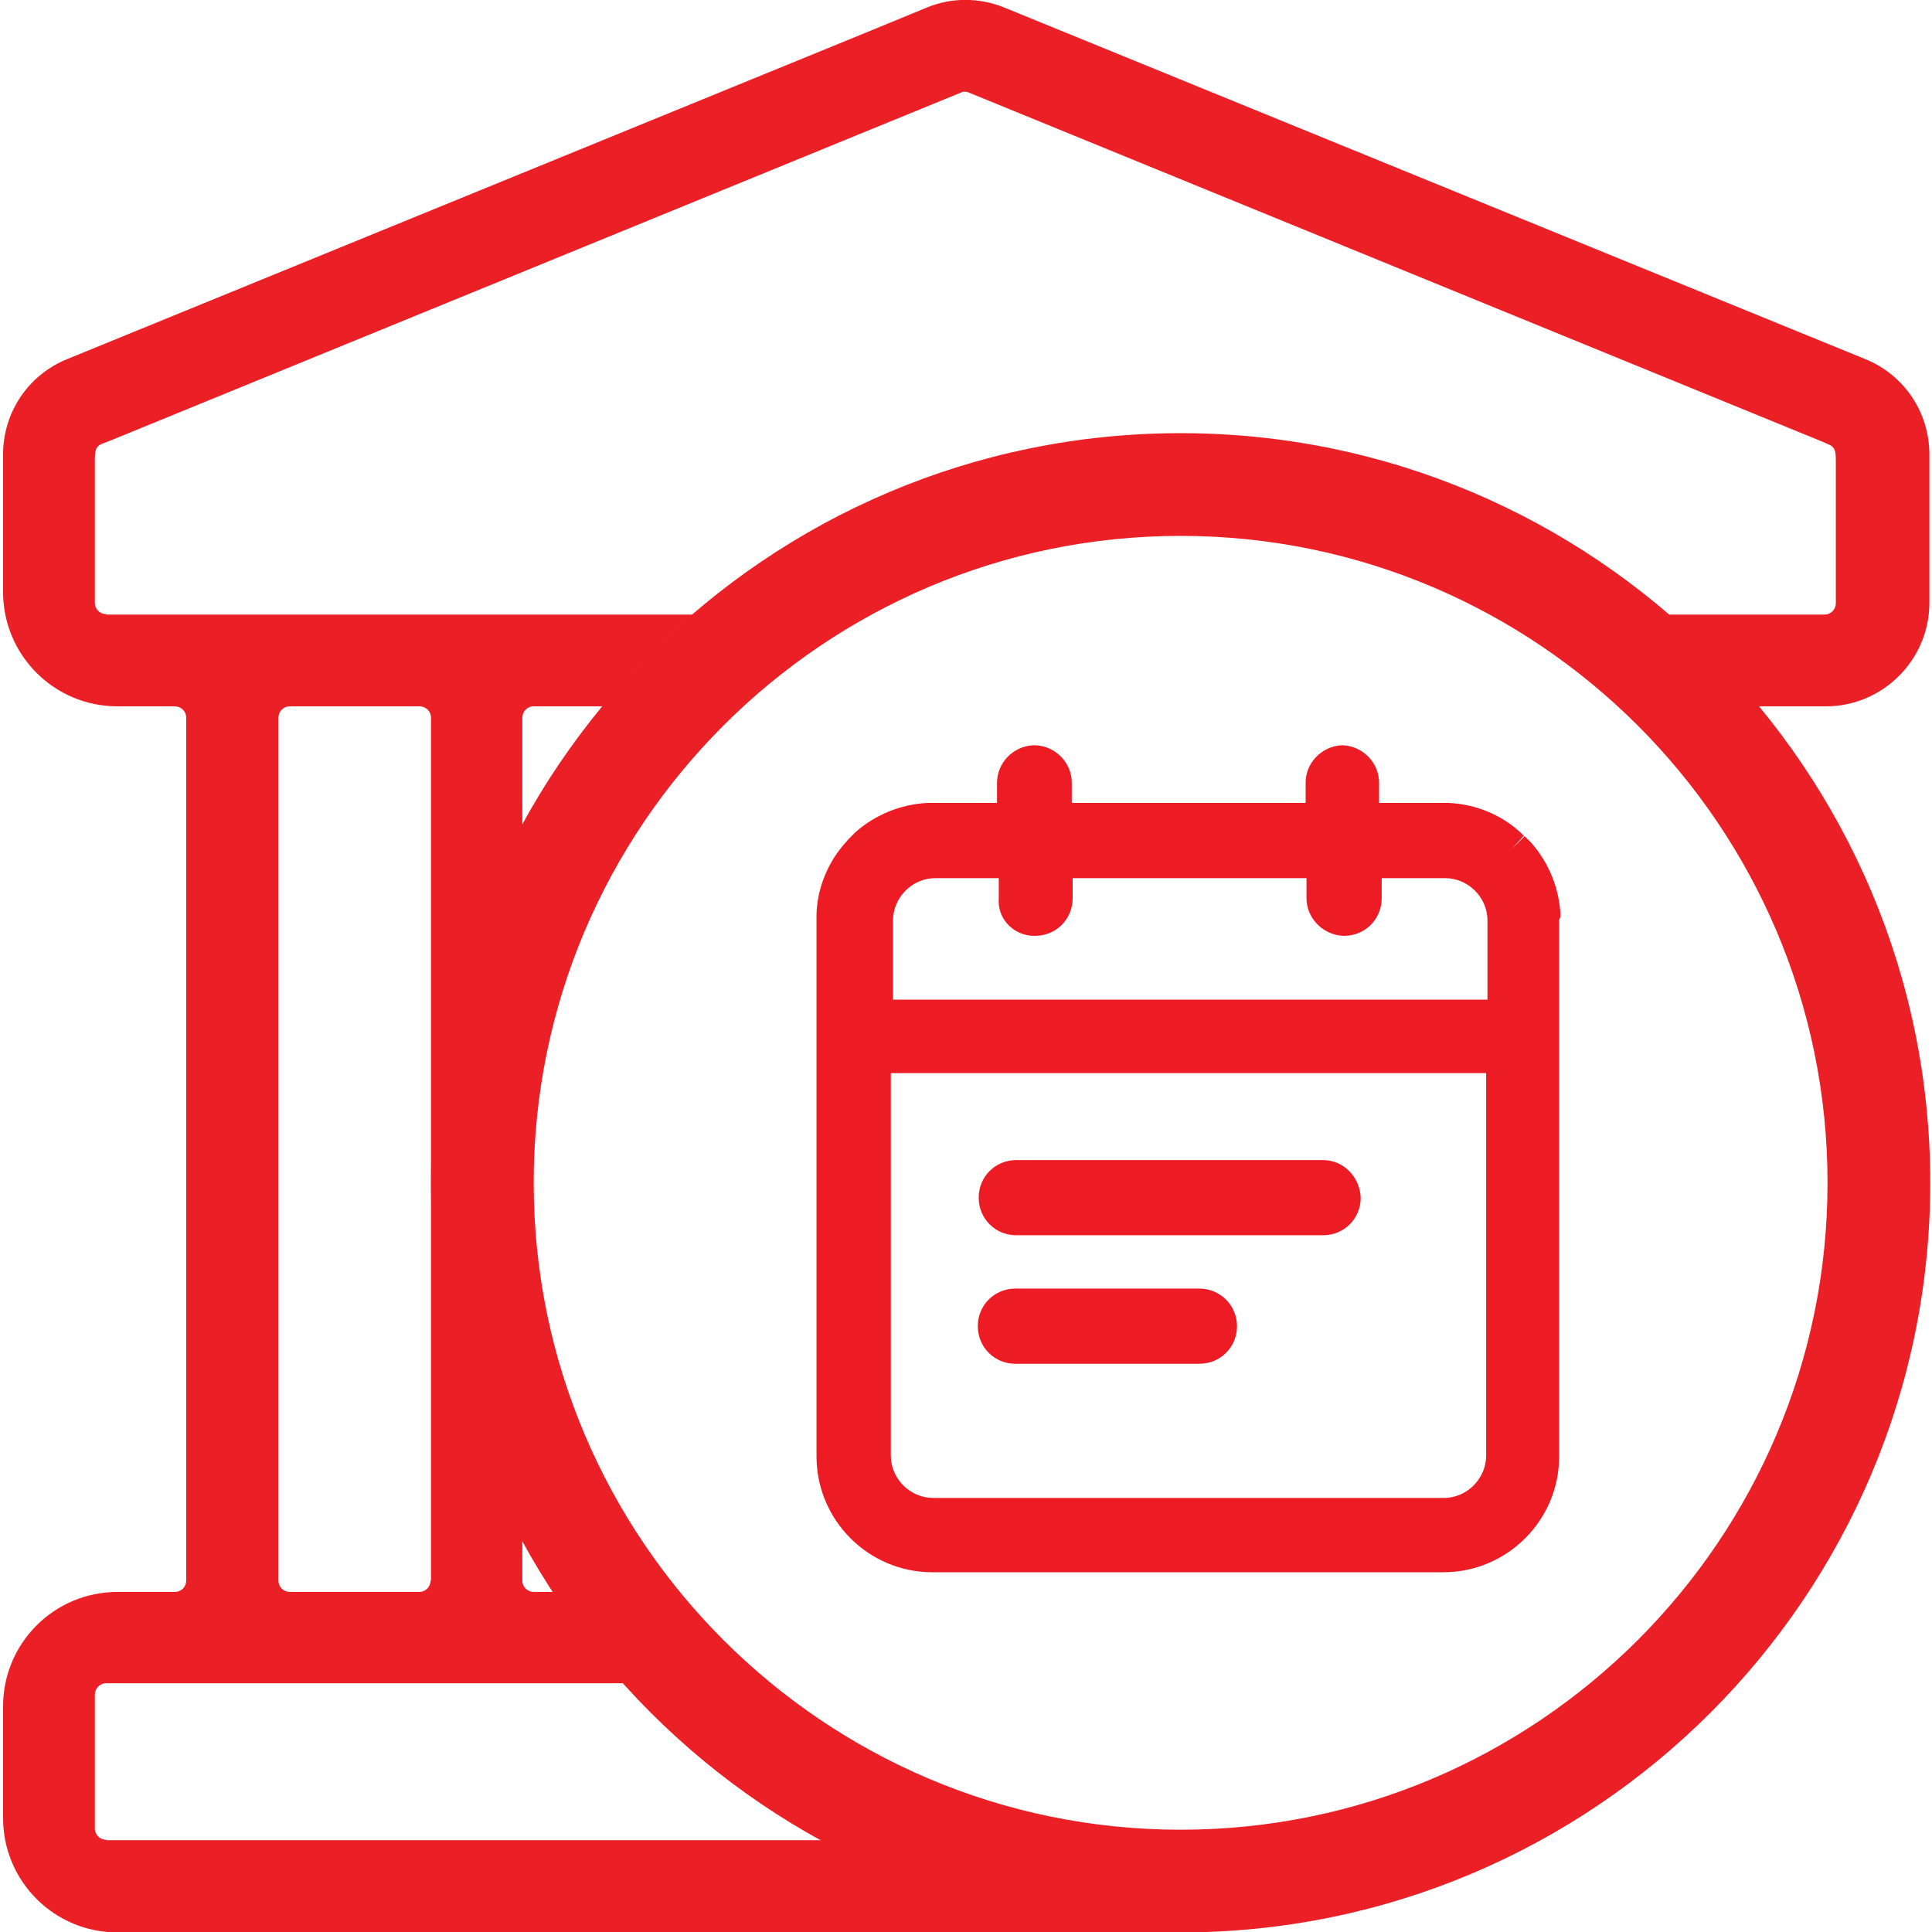
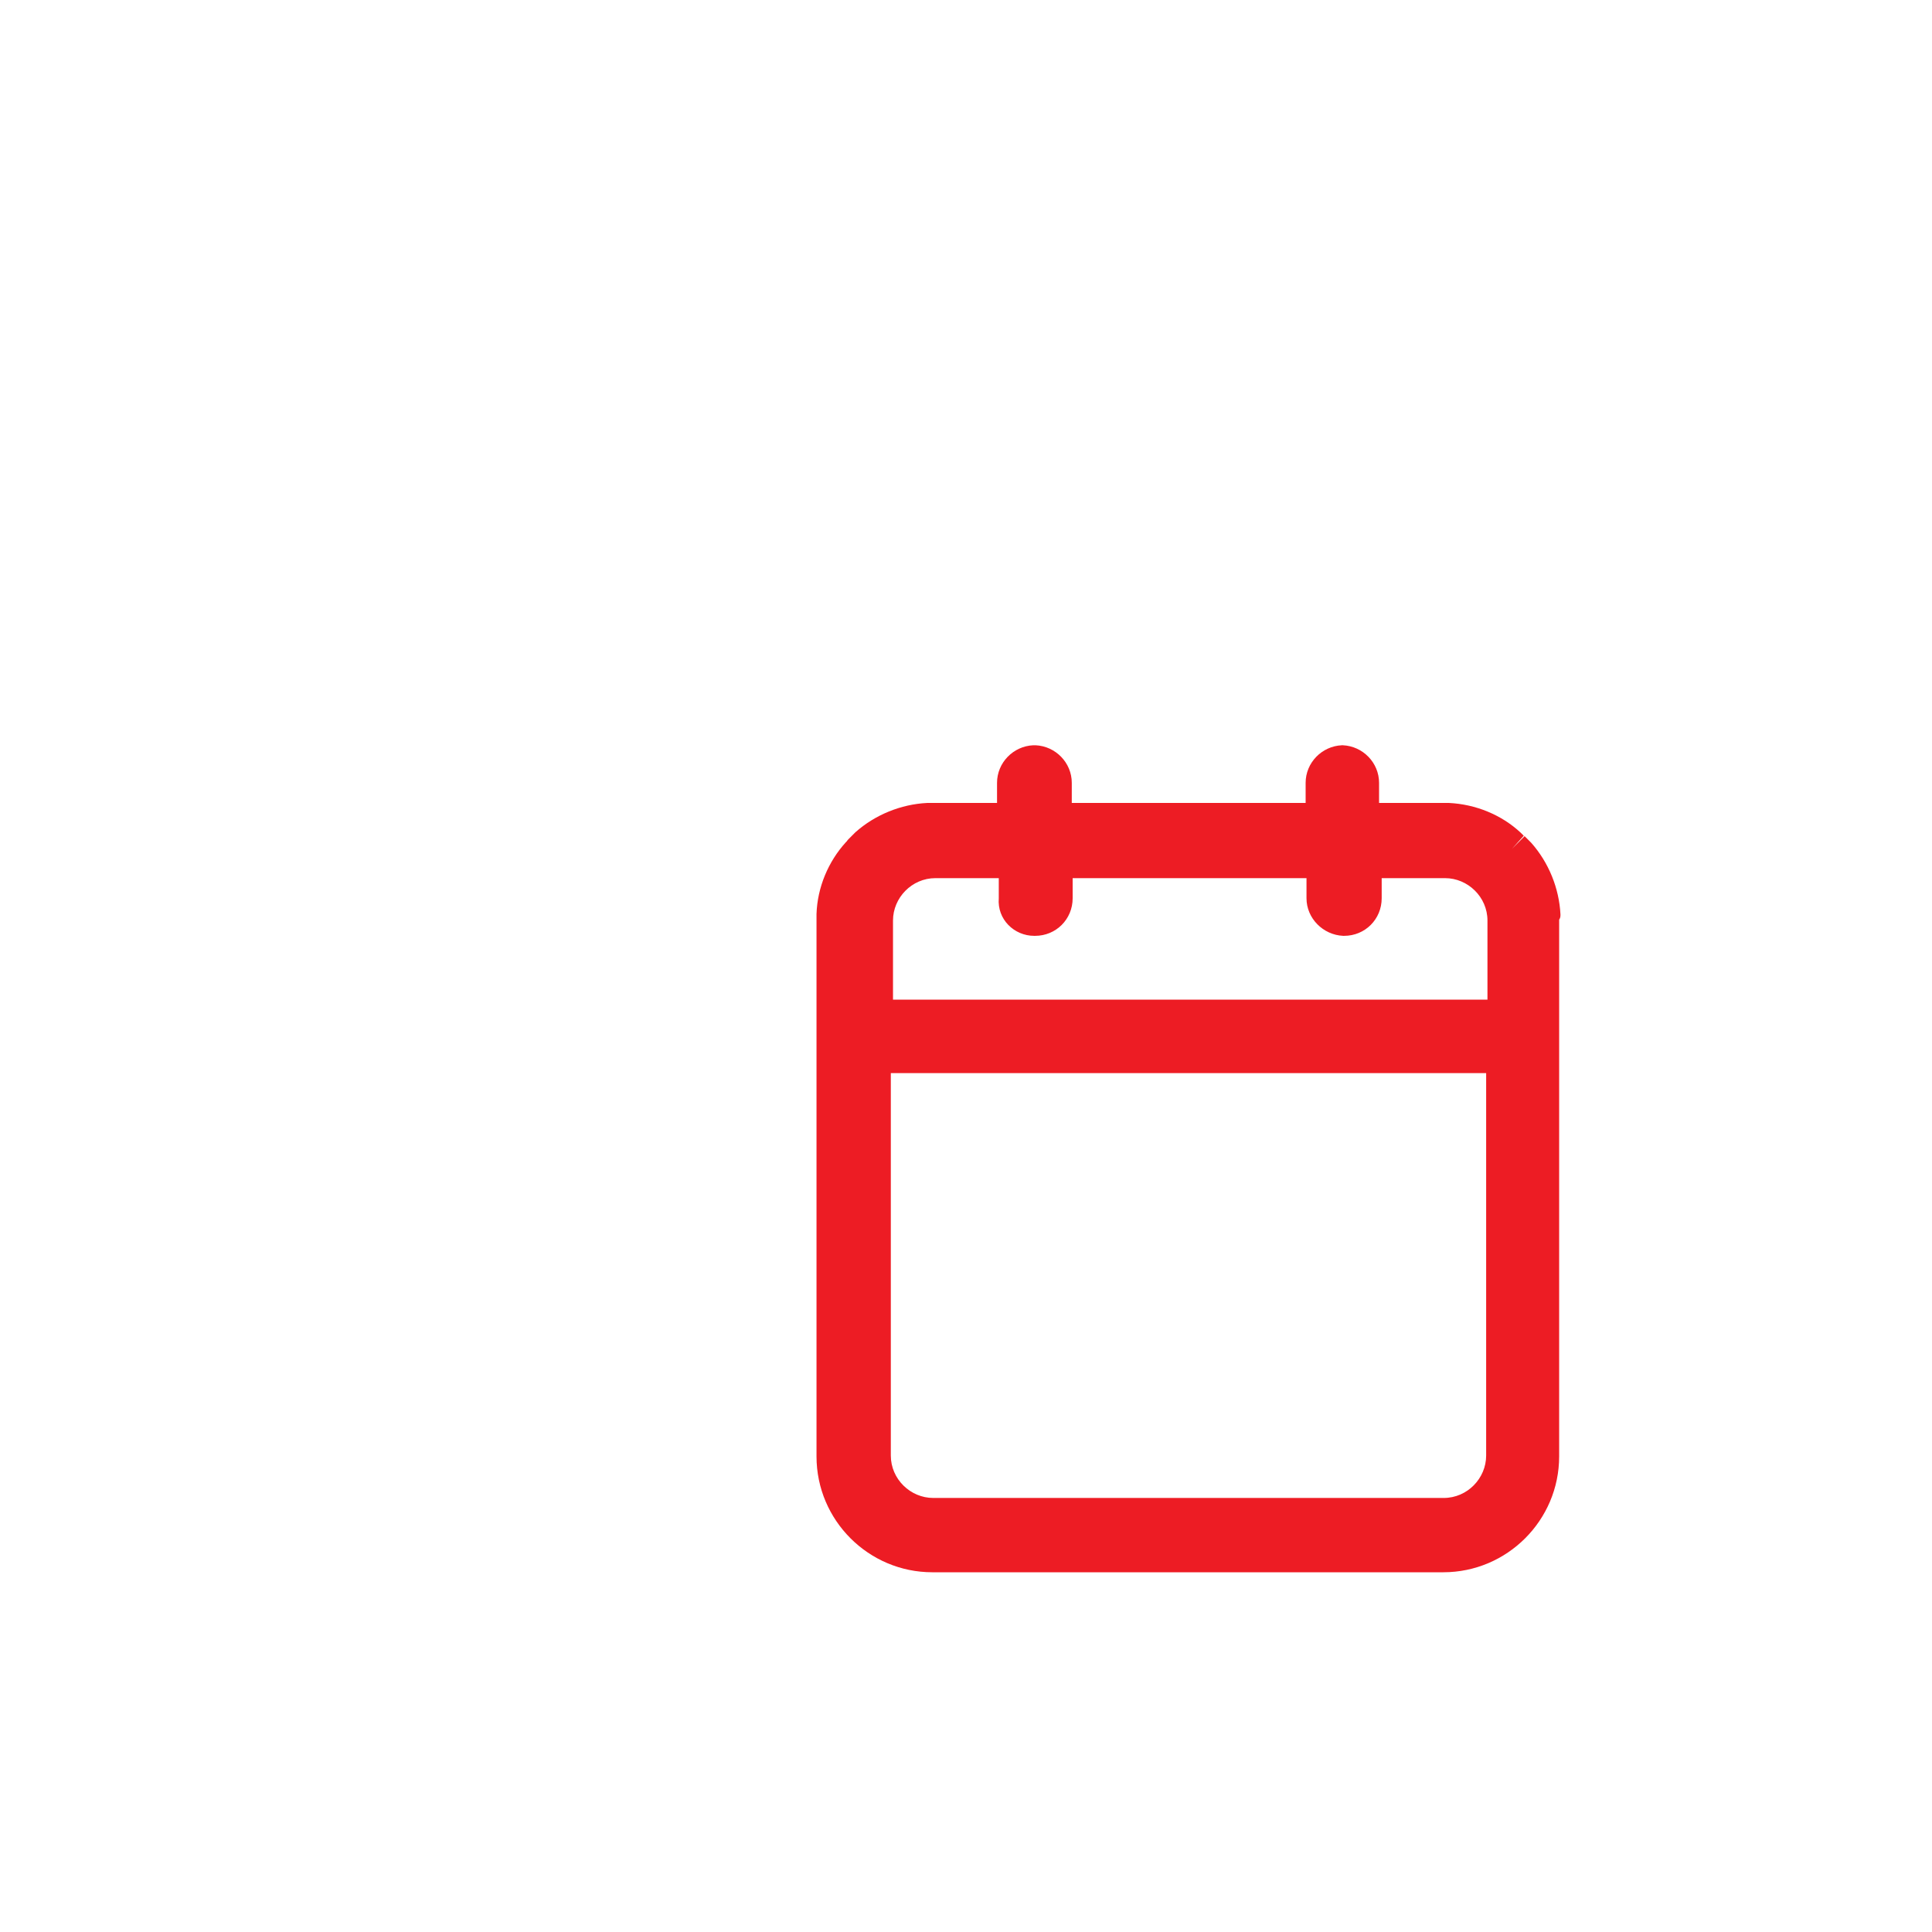
<svg xmlns="http://www.w3.org/2000/svg" version="1.1" id="Capa_1" x="0px" y="0px" viewBox="0 0 442 442" style="enable-background:new 0 0 442 442;" xml:space="preserve">
  <style type="text/css">
	.st0{fill:#EB2027;}
	.st1{fill:#ED1C24;}
</style>
  <g>
-     <path class="st0" d="M188.5,421H24.3v-0.1c-1.4,0-2.6-1.1-2.6-2.6v-30.6c0-1.4,1.1-2.6,2.6-2.6h118.8c-5.9-6.5-11.3-13.5-16.1-20.9   h-4.9c-1.4,0-2.6-1.1-2.6-2.6v-10c-13-24.2-20.4-51.8-20.4-81.2s7.4-57,20.4-81.2v-25c0-1.4,1.1-2.6,2.6-2.6H138   c6.2-7.6,13.1-14.6,20.5-21H24.3v-0.1c-1.4,0-2.6-1.1-2.6-2.6v-19.7c0-6.6,0-10.2,0-12.1c0-2.8,0-3.9,1.7-4.6l1.6-0.6l194.8-79.7   c0.6-0.3,1.3-0.3,1.9,0L416.8,101l1.6,0.7c1.6,0.7,1.6,1.8,1.6,4.4c0,1.8,0,5.1,0,11.3V138c0,1.4-1.1,2.6-2.6,2.6h-36.8   c7.4,6.4,14.3,13.4,20.5,21h16.6c13,0,23.7-10.6,23.7-23.7V104c0-9.7-5.8-18.3-14.8-21.9L229.7,1.7c-5.7-2.3-12-2.3-17.6,0   c0,0,0,0-13.6,5.6l-183,74.8C6.5,85.7,0.7,94.3,0.7,104v31.4c0,14.5,11.7,26.2,26.2,26.2H40c1.4,0,2.6,1.1,2.6,2.6v197.4   c0,1.4-1.1,2.6-2.6,2.6H26.9c-14.5,0-26.2,11.7-26.2,26.2v25.5c0,14.5,11.7,26.2,26.2,26.2h243.7c-8.5,0,8,1.5,0-0.2   c-9.4,1.6,9.8,0,0,0C240.9,441.9,212.9,434.3,188.5,421z M63.7,164.2c0-1.4,1.1-2.6,2.6-2.6H96c1.4,0,2.6,1.1,2.6,2.6v197.4h-0.1   c0,1.4-1.1,2.6-2.6,2.6H66.3c-1.4,0-2.6-1.1-2.6-2.6V164.2z" />
-   </g>
-   <path class="st0" d="M270.1,99.1c-94.6,0-171.5,76.9-171.5,171.5s76.9,171.5,171.5,171.5s171.5-76.9,171.5-171.5  S364.7,99.1,270.1,99.1z M270.1,418.6c-81.6,0-148-66.4-148-148c0-81.6,66.4-148,148-148c81.6,0,148,66.4,148,148  C418.1,352.2,351.7,418.6,270.1,418.6z" />
+     </g>
  <g>
-     <path class="st1" d="M302.7,265.4h-70.2c-4.8,0-8.6,3.8-8.6,8.6c0,4.8,3.8,8.6,8.6,8.6h70.2c4.8,0,8.6-3.8,8.6-8.6   C311.1,269.2,307.3,265.4,302.7,265.4z" />
-     <path class="st1" d="M274.4,294.8h-42.1c-4.8,0-8.6,3.8-8.6,8.6c0,4.8,3.8,8.6,8.6,8.6h42.1c4.8,0,8.6-3.8,8.6-8.6   C283,298.6,279.1,294.8,274.4,294.8z" />
    <path class="st1" d="M357,209.2c-0.3-6-2.7-11.9-6.7-16.4l-0.2-0.2c-0.2-0.2-0.3-0.3-0.5-0.5l-0.8-0.8l-2.9,2.9l0,0l2.7-3   c-0.2-0.2-0.3-0.3-0.5-0.5l-0.2-0.2c-4.4-4.1-10.3-6.5-16.4-6.8c-0.5,0-1,0-1.4,0h-14.6v-4.6c0-4.6-3.7-8.4-8.3-8.6h-0.3l0,0H307   c-4.6,0.2-8.3,4-8.3,8.6v4.6h-53.5v-4.6c0-4.6-3.7-8.4-8.3-8.6h-0.3l0,0h-0.2c-4.6,0.2-8.3,4-8.3,8.6v4.6h-14.6c-0.5,0-1,0-1.4,0   c-6,0.3-11.9,2.7-16.4,6.7l-0.2,0.2c-0.2,0.2-0.3,0.3-0.5,0.5l-0.8,0.8c-0.2,0.2-0.3,0.3-0.5,0.6l-0.2,0.2   c-4,4.4-6.5,10.3-6.7,16.4c0,0.5,0,1,0,1.4v122.7c0,14.6,11.9,26.5,26.5,26.5h116.9c14.6,0,26.5-11.9,26.5-26.5V210.4   C357,210,357,209.6,357,209.2z M340,245.5v87.5c0,5.2-4.3,9.7-9.7,9.7H213.5c-5.2,0-9.7-4.3-9.7-9.7v-87.5H340z M236.6,214.1h0.2   c4.8,0,8.6-3.8,8.6-8.6v-4.6h53.5v4.6c0,4.6,3.8,8.4,8.4,8.6h0.2c4.8,0,8.6-3.8,8.6-8.6v-4.6h14.5c5.2,0,9.7,4.3,9.7,9.7v18.1h-136   v-18.1c0-5.2,4.3-9.7,9.7-9.7h14.5v4.6C228.1,210.3,232,214.1,236.6,214.1z" />
  </g>
</svg>